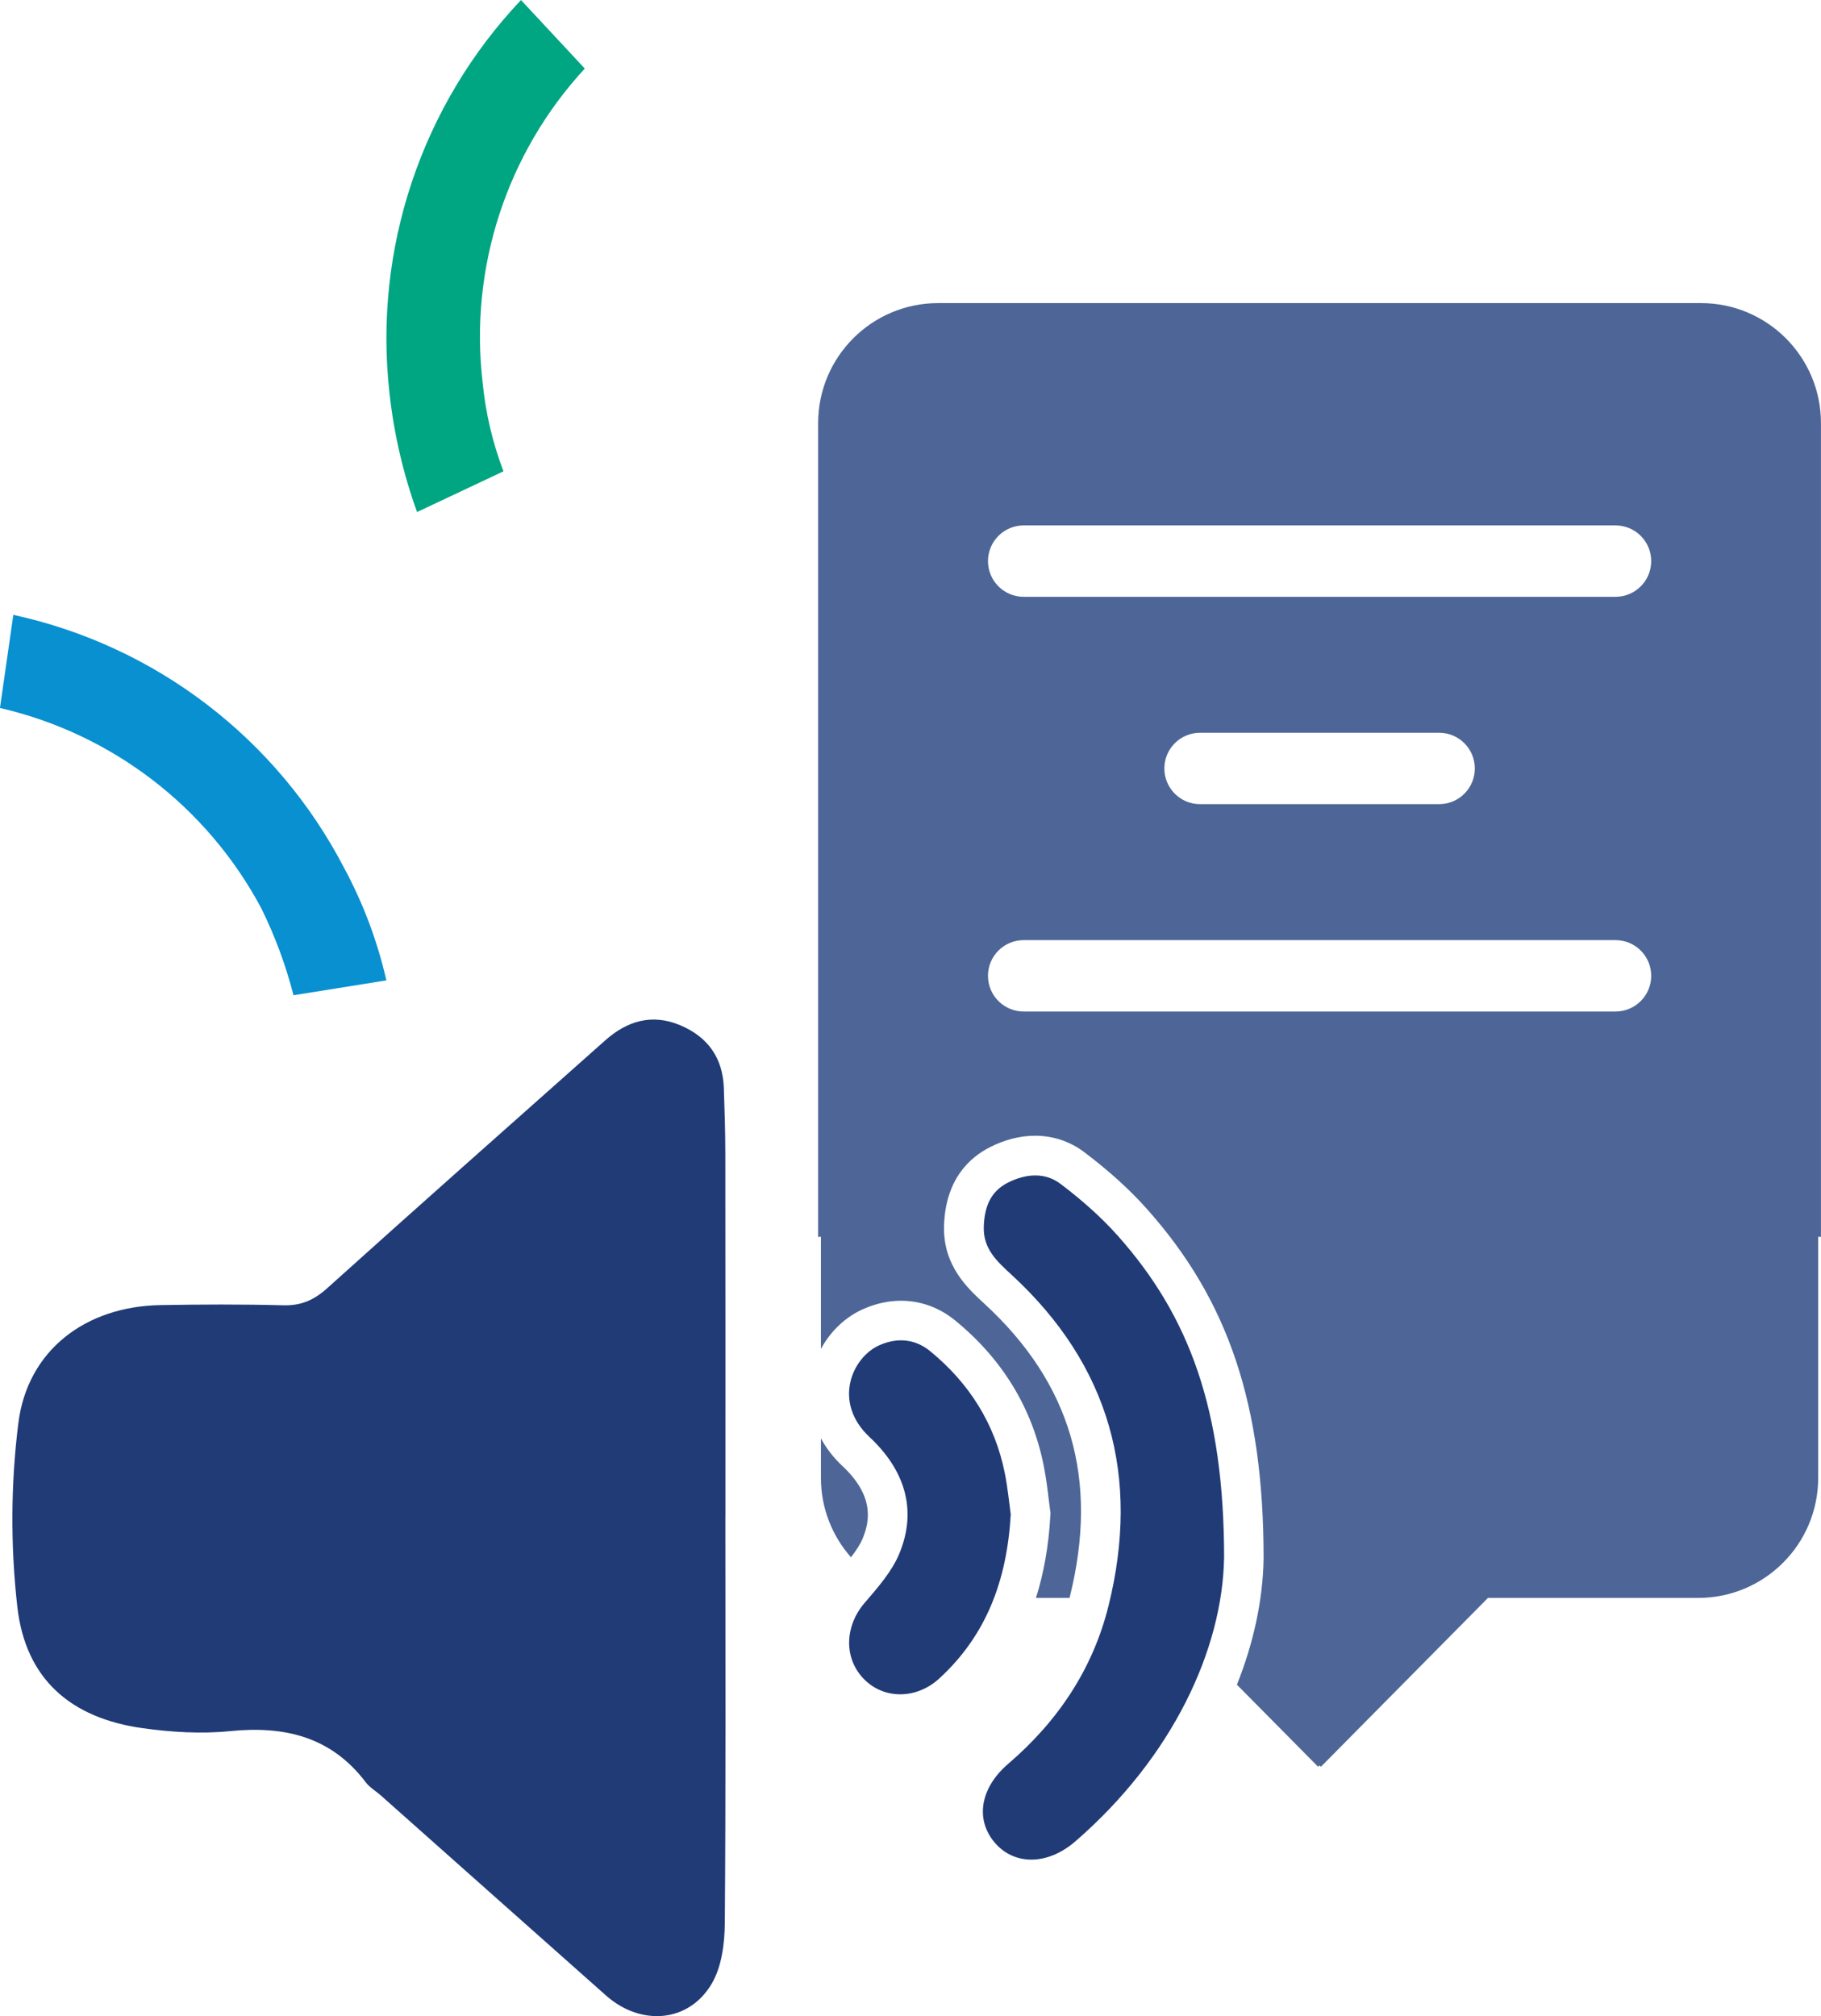
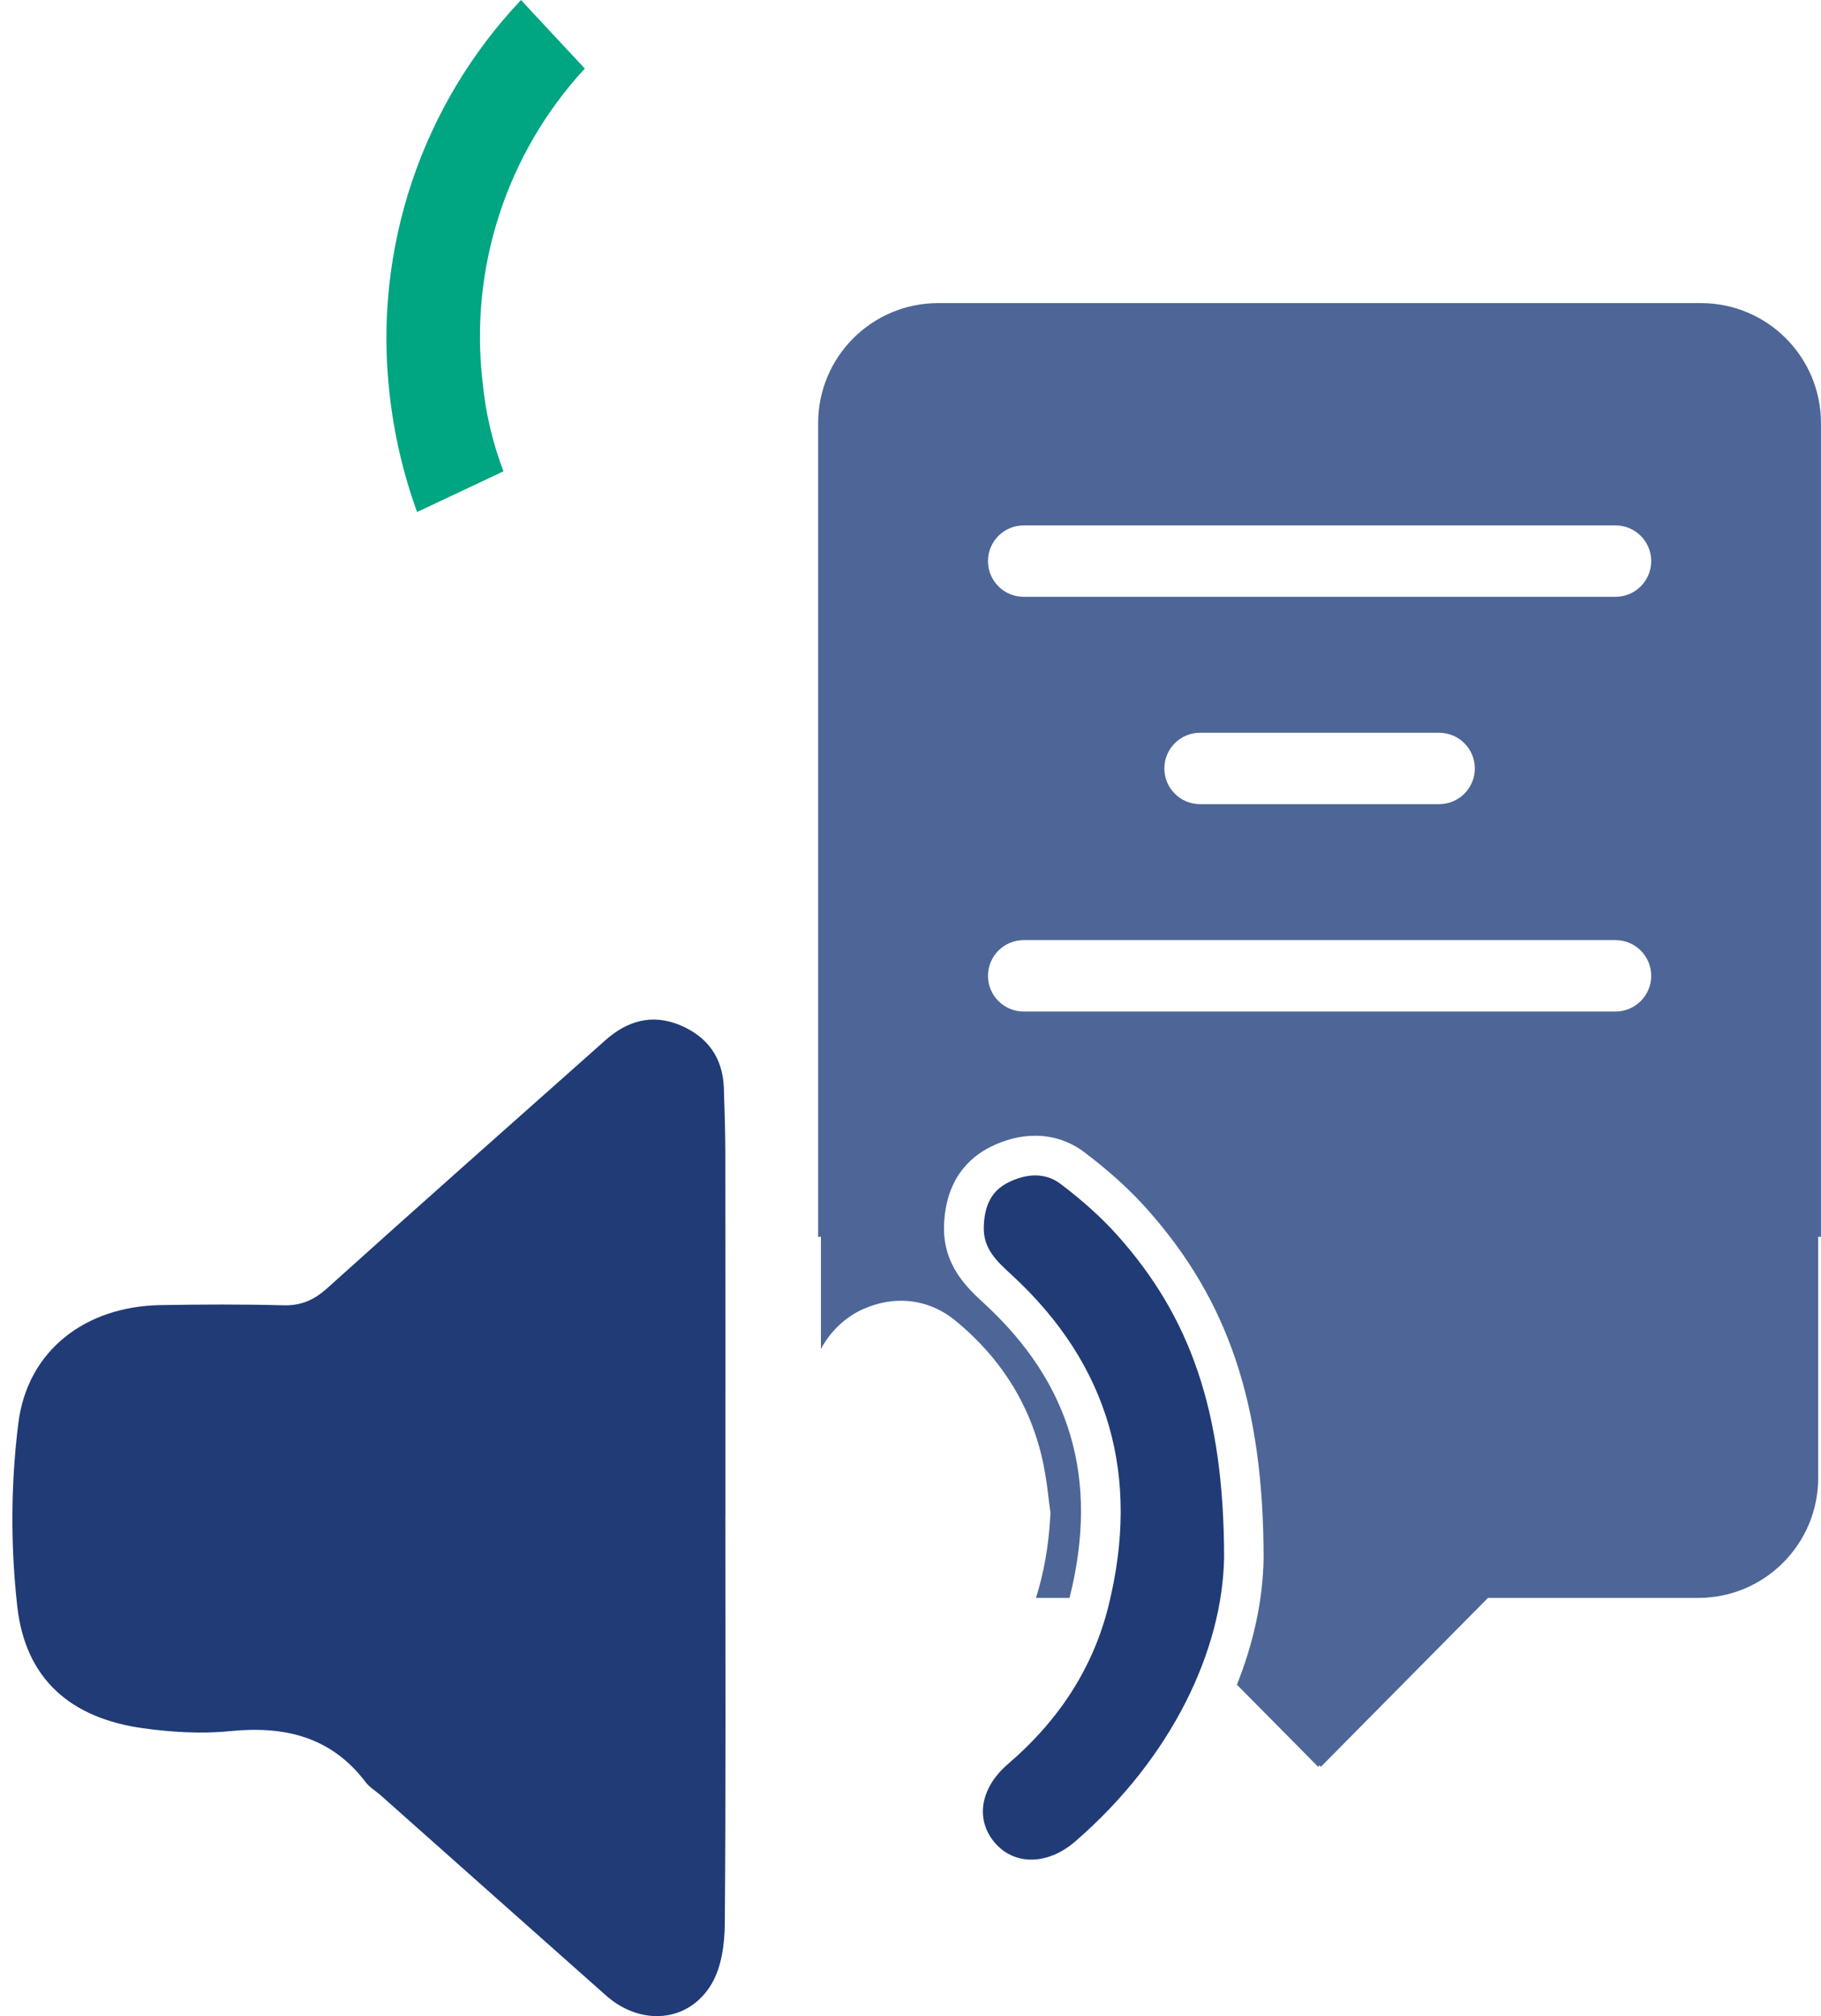
<svg xmlns="http://www.w3.org/2000/svg" id="Layer_2" viewBox="0 0 459.24 508.32">
  <defs>
    <style>.cls-1{fill:#00a582;}.cls-2{fill:#213b77;}.cls-3{fill:#0890d0;}.cls-4{fill:#4d6697;}</style>
  </defs>
  <g id="Layer_1-2">
-     <path class="cls-3" d="m0,178.5c28.25,6.52,52.29,24.96,65.92,50.55,3.45,7,6.16,14.33,8.1,21.88l23.42-3.75c-2.26-9.9-5.85-19.45-10.67-28.38-16.95-32.6-47.51-55.97-83.41-63.78l-3.37,23.48Z" />
    <path class="cls-1" d="m147.48,17.29c-19.7,21.33-29.12,50.19-25.78,79.03.74,7.7,2.51,15.27,5.27,22.51l-21.79,10.27c-3.5-9.67-5.83-19.73-6.95-29.95-4.09-36.32,8.04-72.59,33.16-99.14l16.1,17.29Z" />
    <path class="cls-2" d="m182.93,382.34c0,34.18.13,68.35-.14,102.53-.04,5.15-.78,10.99-3.3,15.27-5.79,9.84-17.87,10.77-26.67,2.97-18.95-16.8-37.87-33.64-56.8-50.45-1.25-1.11-2.78-1.98-3.76-3.27-8.74-11.56-20.51-14.31-34.32-12.92-7.22.72-14.7.26-21.91-.74-18.23-2.54-29.59-12.41-31.66-30.61-1.73-15.26-1.66-31.08.26-46.32,2.32-18.42,16.99-29.42,35.8-29.75,10.34-.18,20.68-.23,31.02.05,4.52.12,7.77-1.34,11.1-4.34,23.26-20.94,46.7-41.68,70.1-62.47,5.54-4.92,11.81-6.78,18.9-3.8,6.95,2.93,10.74,8.23,11,15.84.19,5.49.36,10.99.37,16.49.04,30.51.02,61.02.02,91.53Z" />
    <path class="cls-2" d="m308.7,392.86c-.43,22.88-12.82,50-37.51,71.4-7.03,6.09-15.48,6.1-20.4.23-4.83-5.76-3.65-13.68,3.48-19.79,12.52-10.74,21.33-23.89,25.29-39.83,8.05-32.47.4-60.6-24.5-83.51-3.61-3.32-7.13-6.49-6.96-12.02.15-4.84,1.56-8.89,6.11-11.18,4.43-2.23,9.27-2.69,13.25.33,5.14,3.89,10.1,8.21,14.39,13.02,18.15,20.36,26.85,44.01,26.86,81.36Z" />
    <g>
-       <path class="cls-4" d="m212.47,369.65c-2.26-2.12-4.08-4.48-5.44-7.01v9.97c0,7.68,2.87,14.69,7.58,20.02,1.26-1.64,2.34-3.26,2.96-4.78,1.72-4.16,3.06-10.58-5.1-18.21Z" />
      <path class="cls-4" d="m428.98,76.42h-192.39c-16.71,0-30.26,13.55-30.26,30.26v205.18c.23-.02.46-.03.7-.05v28.29c2.45-4.53,6.29-8.18,10.94-10.17,3.06-1.31,6.17-1.98,9.26-1.98,4.96,0,9.7,1.73,13.69,5,11.89,9.74,19.4,22.06,22.3,36.61.6,3,.96,5.99,1.25,8.38.11.91.21,1.76.32,2.53l.14.98-.06.98c-.43,7.41-1.63,14.21-3.61,20.45h8.46c.04-.14.08-.28.11-.42,7.32-29.52.27-53.65-21.56-73.75l-.14-.13c-4.12-3.79-10.35-9.52-10.05-19.55.35-11.72,6.51-17.24,11.61-19.81,3.78-1.91,7.61-2.87,11.37-2.87,4.53,0,8.82,1.44,12.41,4.16,6.29,4.76,11.46,9.45,15.81,14.34,20.59,23.1,29.38,49.42,29.39,88.02v.19c-.2,10.47-2.54,21.21-6.73,31.7l20.48,20.69.35-.35.35.35,42.13-42.57h53.02c16.71,0,30.26-13.55,30.26-30.26v-60.81c.23.02.46.03.7.05V106.68c0-16.71-13.55-30.26-30.26-30.26Zm-21.56,178.61h-149.26c-4.97,0-9-4.03-9-9s4.03-9,9-9h149.26c4.97,0,9,4.03,9,9s-4.03,9-9,9Zm-113.78-61.28c0-4.97,4.03-9,9-9h60.3c4.97,0,9,4.03,9,9s-4.03,9-9,9h-60.3c-4.97,0-9-4.03-9-9Zm113.78-43.28h-149.26c-4.97,0-9-4.03-9-9s4.03-9,9-9h149.26c4.97,0,9,4.03,9,9s-4.03,9-9,9Z" />
    </g>
-     <path class="cls-2" d="m254.9,381.85c-.97,16.72-6.21,30.49-18.01,41.33-5.7,5.24-13.84,5.33-18.9.27-5.26-5.25-5.02-13.41.07-19.33,3.3-3.85,6.87-7.87,8.76-12.46,4.67-11.33,1.06-21.31-7.52-29.33-9.44-8.83-4.4-20.22,2.61-23.23,4.61-1.98,9.01-1.43,12.68,1.57,9.82,8.04,16.33,18.28,18.83,30.84.74,3.72,1.09,7.53,1.48,10.33Z" />
  </g>
</svg>